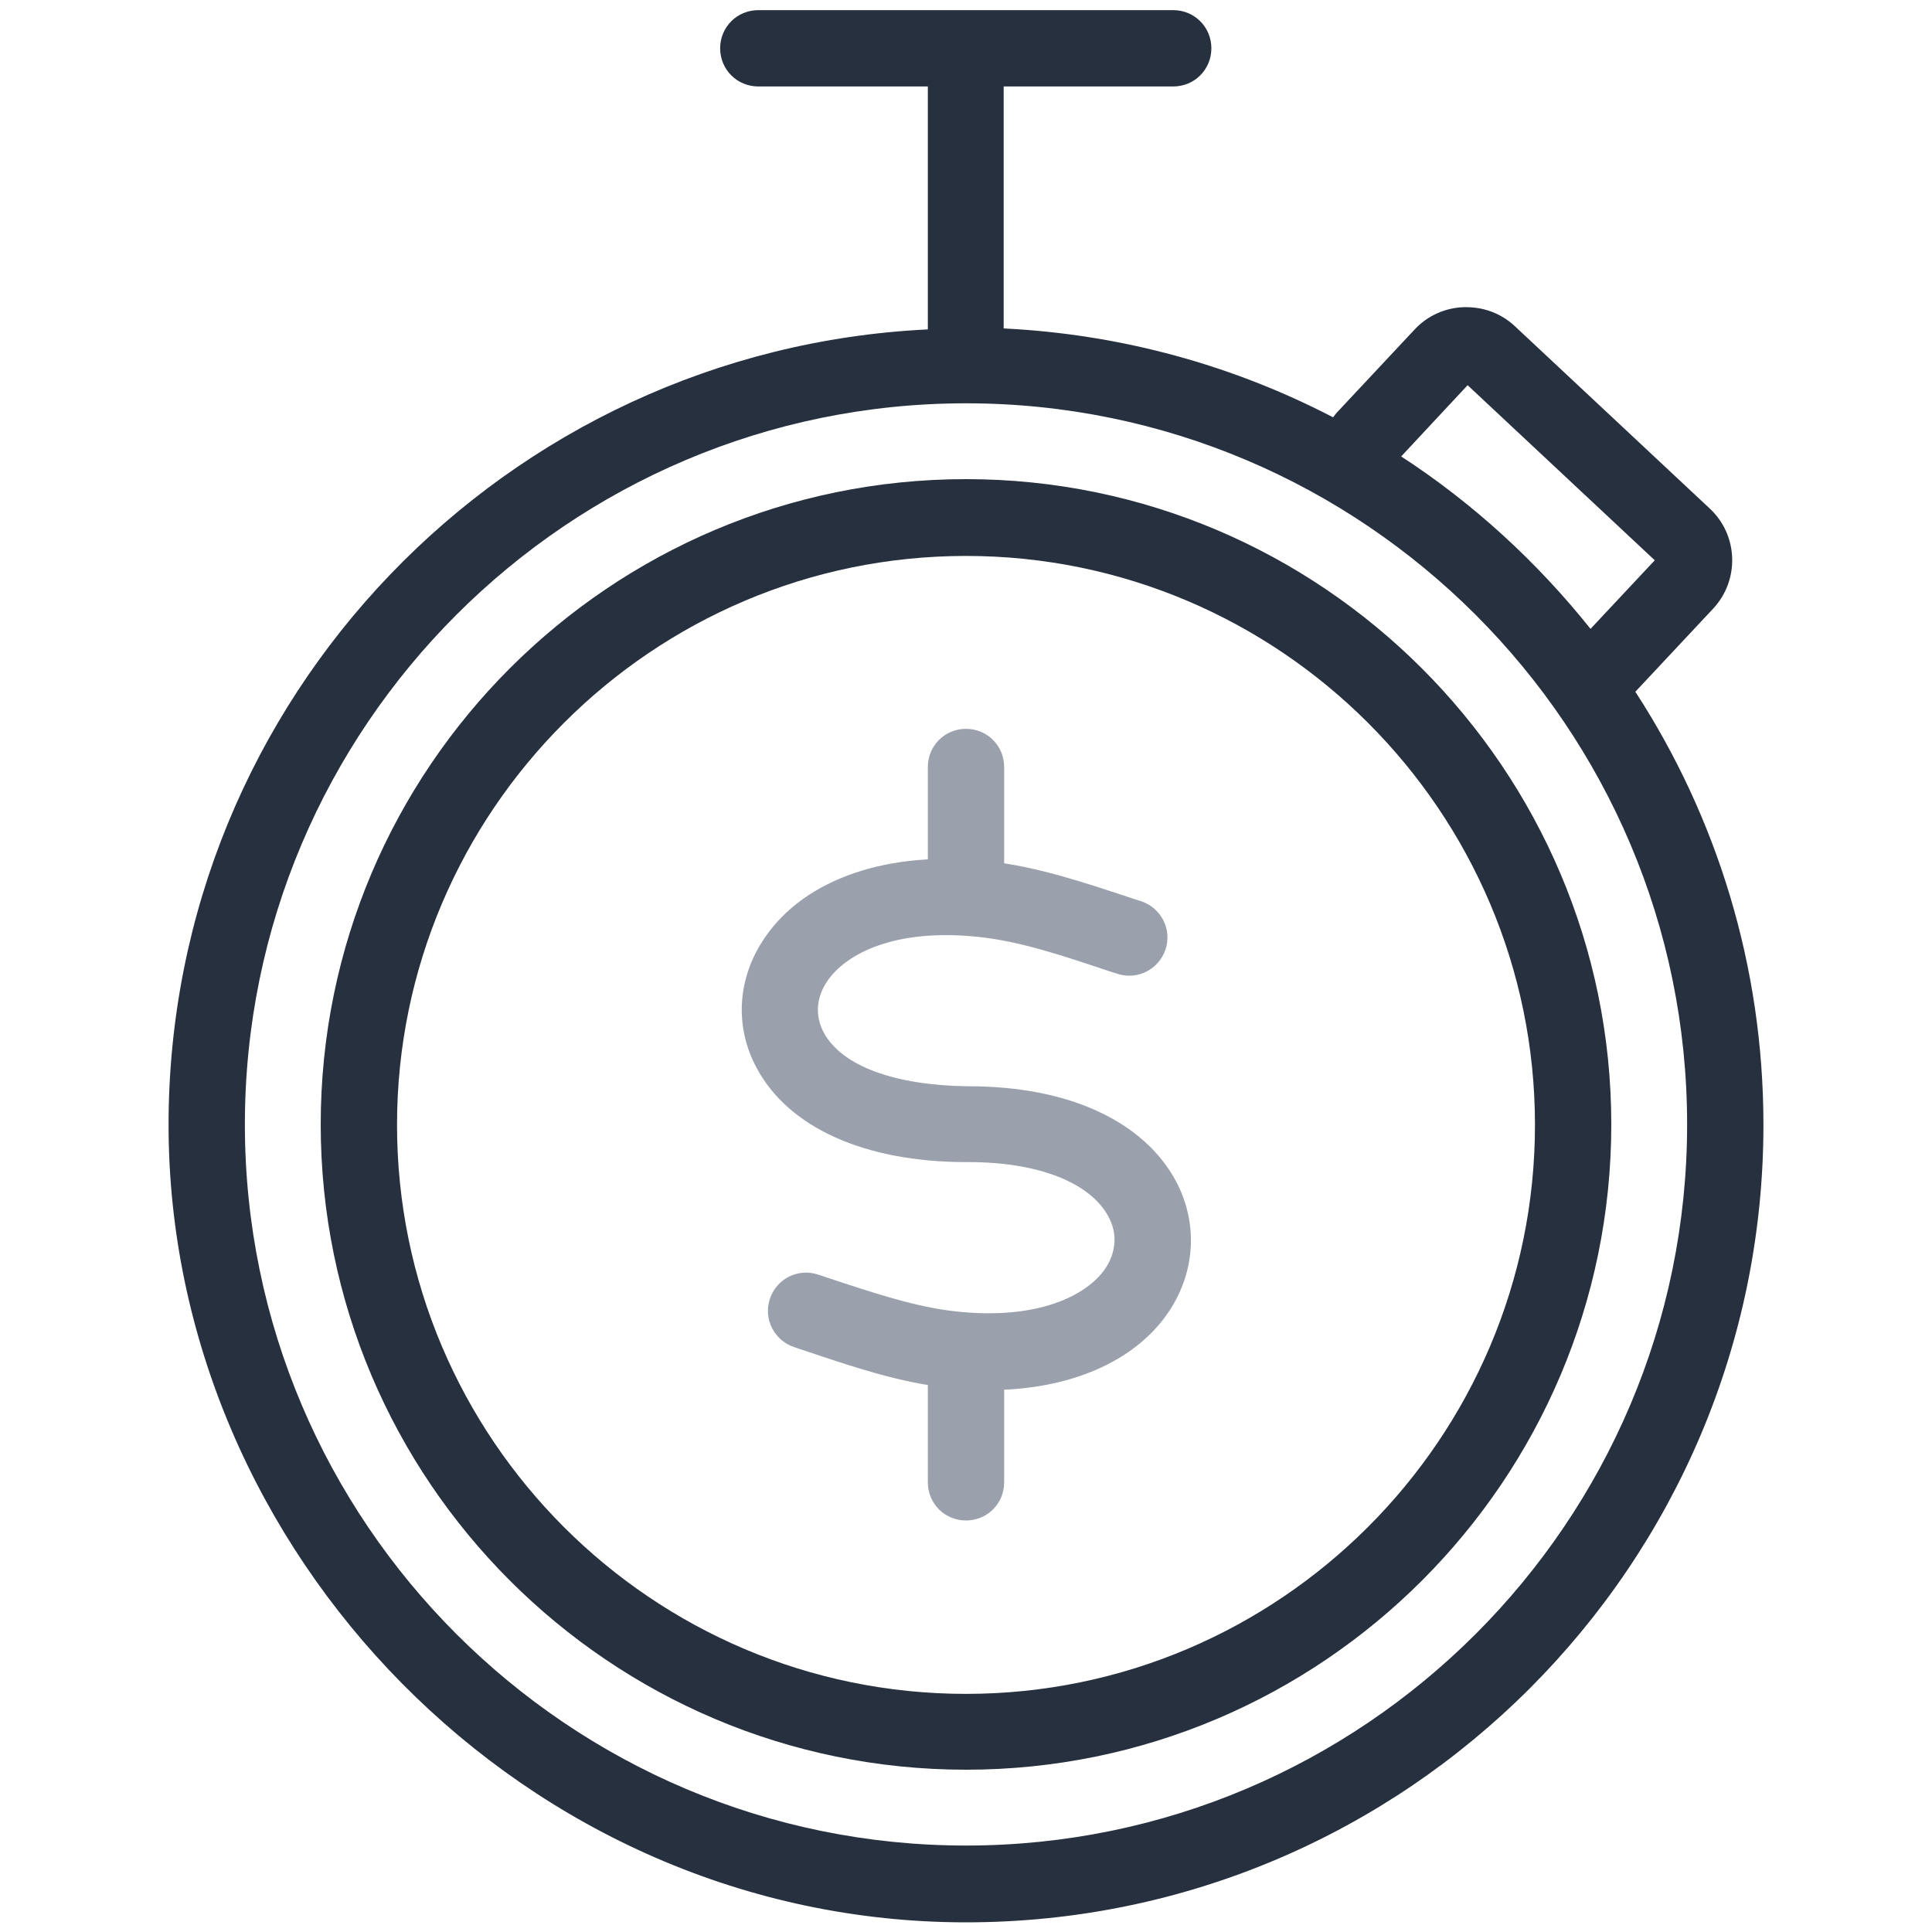
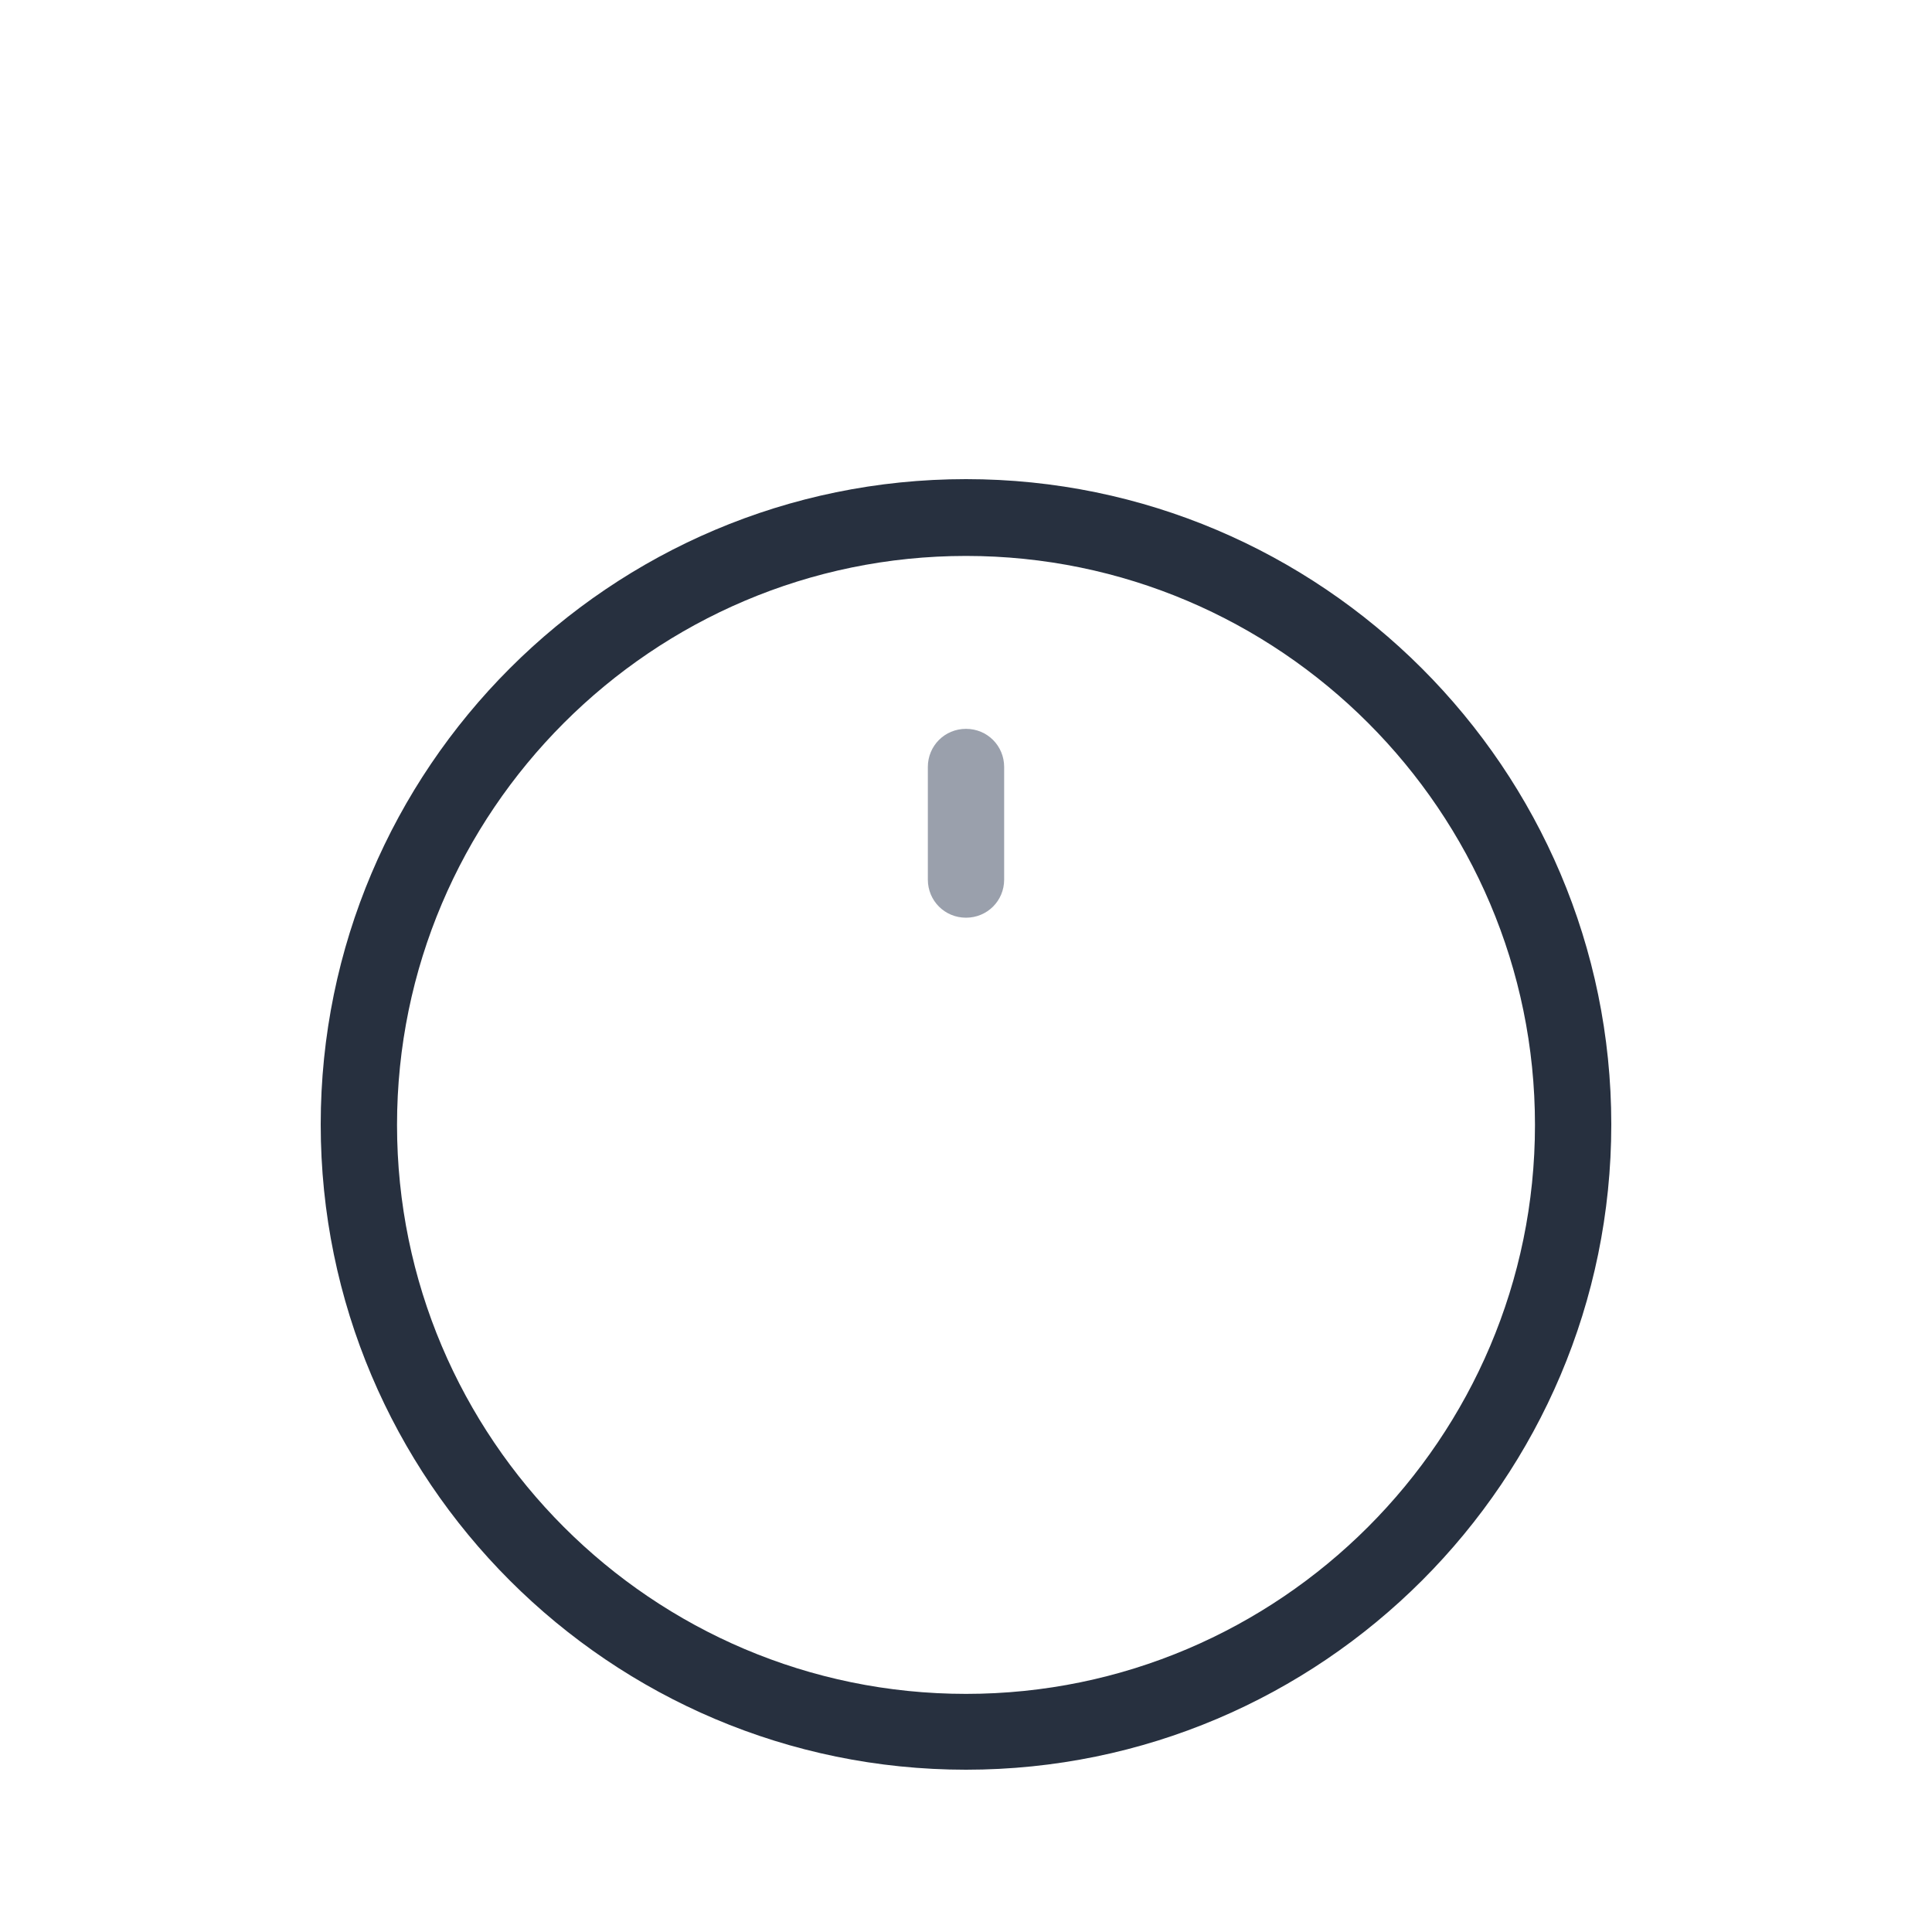
<svg xmlns="http://www.w3.org/2000/svg" id="Layer_1" width="40" height="40" viewBox="0 0 40 40">
  <path d="m20,19c-.44,0-.79-.35-.79-.79v-2.33c0-.44.35-.79.79-.79s.79.35.79.79v2.33c0,.44-.35.79-.79.79Z" fill="#9aa0ac" />
-   <path d="m20,31.48c-.44,0-.79-.35-.79-.79v-2.33c0-.44.35-.79.79-.79s.79.35.79.79v2.33c0,.44-.35.79-.79.79Z" fill="#9aa0ac" />
-   <path d="m20.46,28.78c-.28,0-.57-.02-.86-.05-.99-.11-1.94-.43-2.95-.77l-.21-.07c-.41-.14-.64-.58-.5-1s.59-.64,1-.5l.21.07c.97.32,1.81.6,2.63.69,1.71.19,2.72-.33,3.1-.88.23-.34.26-.73.07-1.08-.38-.71-1.46-1.13-2.89-1.13-.02,0-.03,0-.05,0-2.1,0-3.69-.71-4.35-1.96-.46-.86-.39-1.86.17-2.68.83-1.23,2.57-1.82,4.63-1.59,1,.11,1.96.43,2.98.77l.19.06c.41.14.64.58.5,1-.14.41-.58.64-1,.5l-.19-.06c-.98-.33-1.83-.61-2.66-.7-1.74-.19-2.76.34-3.15.91-.23.34-.26.71-.08,1.06.38.71,1.49,1.1,2.98,1.12h.03c2.06,0,3.62.72,4.29,1.97.46.87.4,1.88-.16,2.71-.7,1.03-2.06,1.61-3.72,1.61Z" fill="#9aa0ac" />
  <g>
    <path d="m20,9.92c-7.37,0-13.36,5.99-13.36,13.36s5.99,13.36,13.36,13.36,13.36-6,13.36-13.36-6-13.36-13.36-13.36Zm0,25.15c-6.5,0-11.78-5.29-11.78-11.78s5.29-11.78,11.78-11.78,11.78,5.29,11.78,11.78-5.29,11.78-11.78,11.78Z" fill="#27303f" />
-     <path d="m33.86,14.33s0,0,0-.01l1.61-1.72c.55-.59.52-1.52-.07-2.07l-4.04-3.78c-.29-.27-.66-.4-1.05-.39-.39.01-.76.18-1.02.46l-1.61,1.72s-.06.07-.08.1c-2.06-1.07-4.37-1.72-6.82-1.84V1.79h3.51c.44,0,.79-.35.79-.79s-.35-.79-.79-.79h-8.59c-.44,0-.79.35-.79.79s.35.79.79.79h3.51v5.03c-8.73.42-15.72,7.63-15.72,16.47s7.4,16.51,16.51,16.51,16.51-7.41,16.51-16.51c0-3.3-.97-6.37-2.64-8.95Zm-3.48-6.36l3.88,3.63-1.33,1.42c-1.11-1.39-2.43-2.6-3.92-3.57l1.38-1.48Zm-10.38,30.24c-8.23,0-14.93-6.7-14.93-14.93s6.7-14.93,14.93-14.93,14.93,6.7,14.93,14.93-6.7,14.93-14.93,14.93Z" fill="#27303f" />
  </g>
</svg>